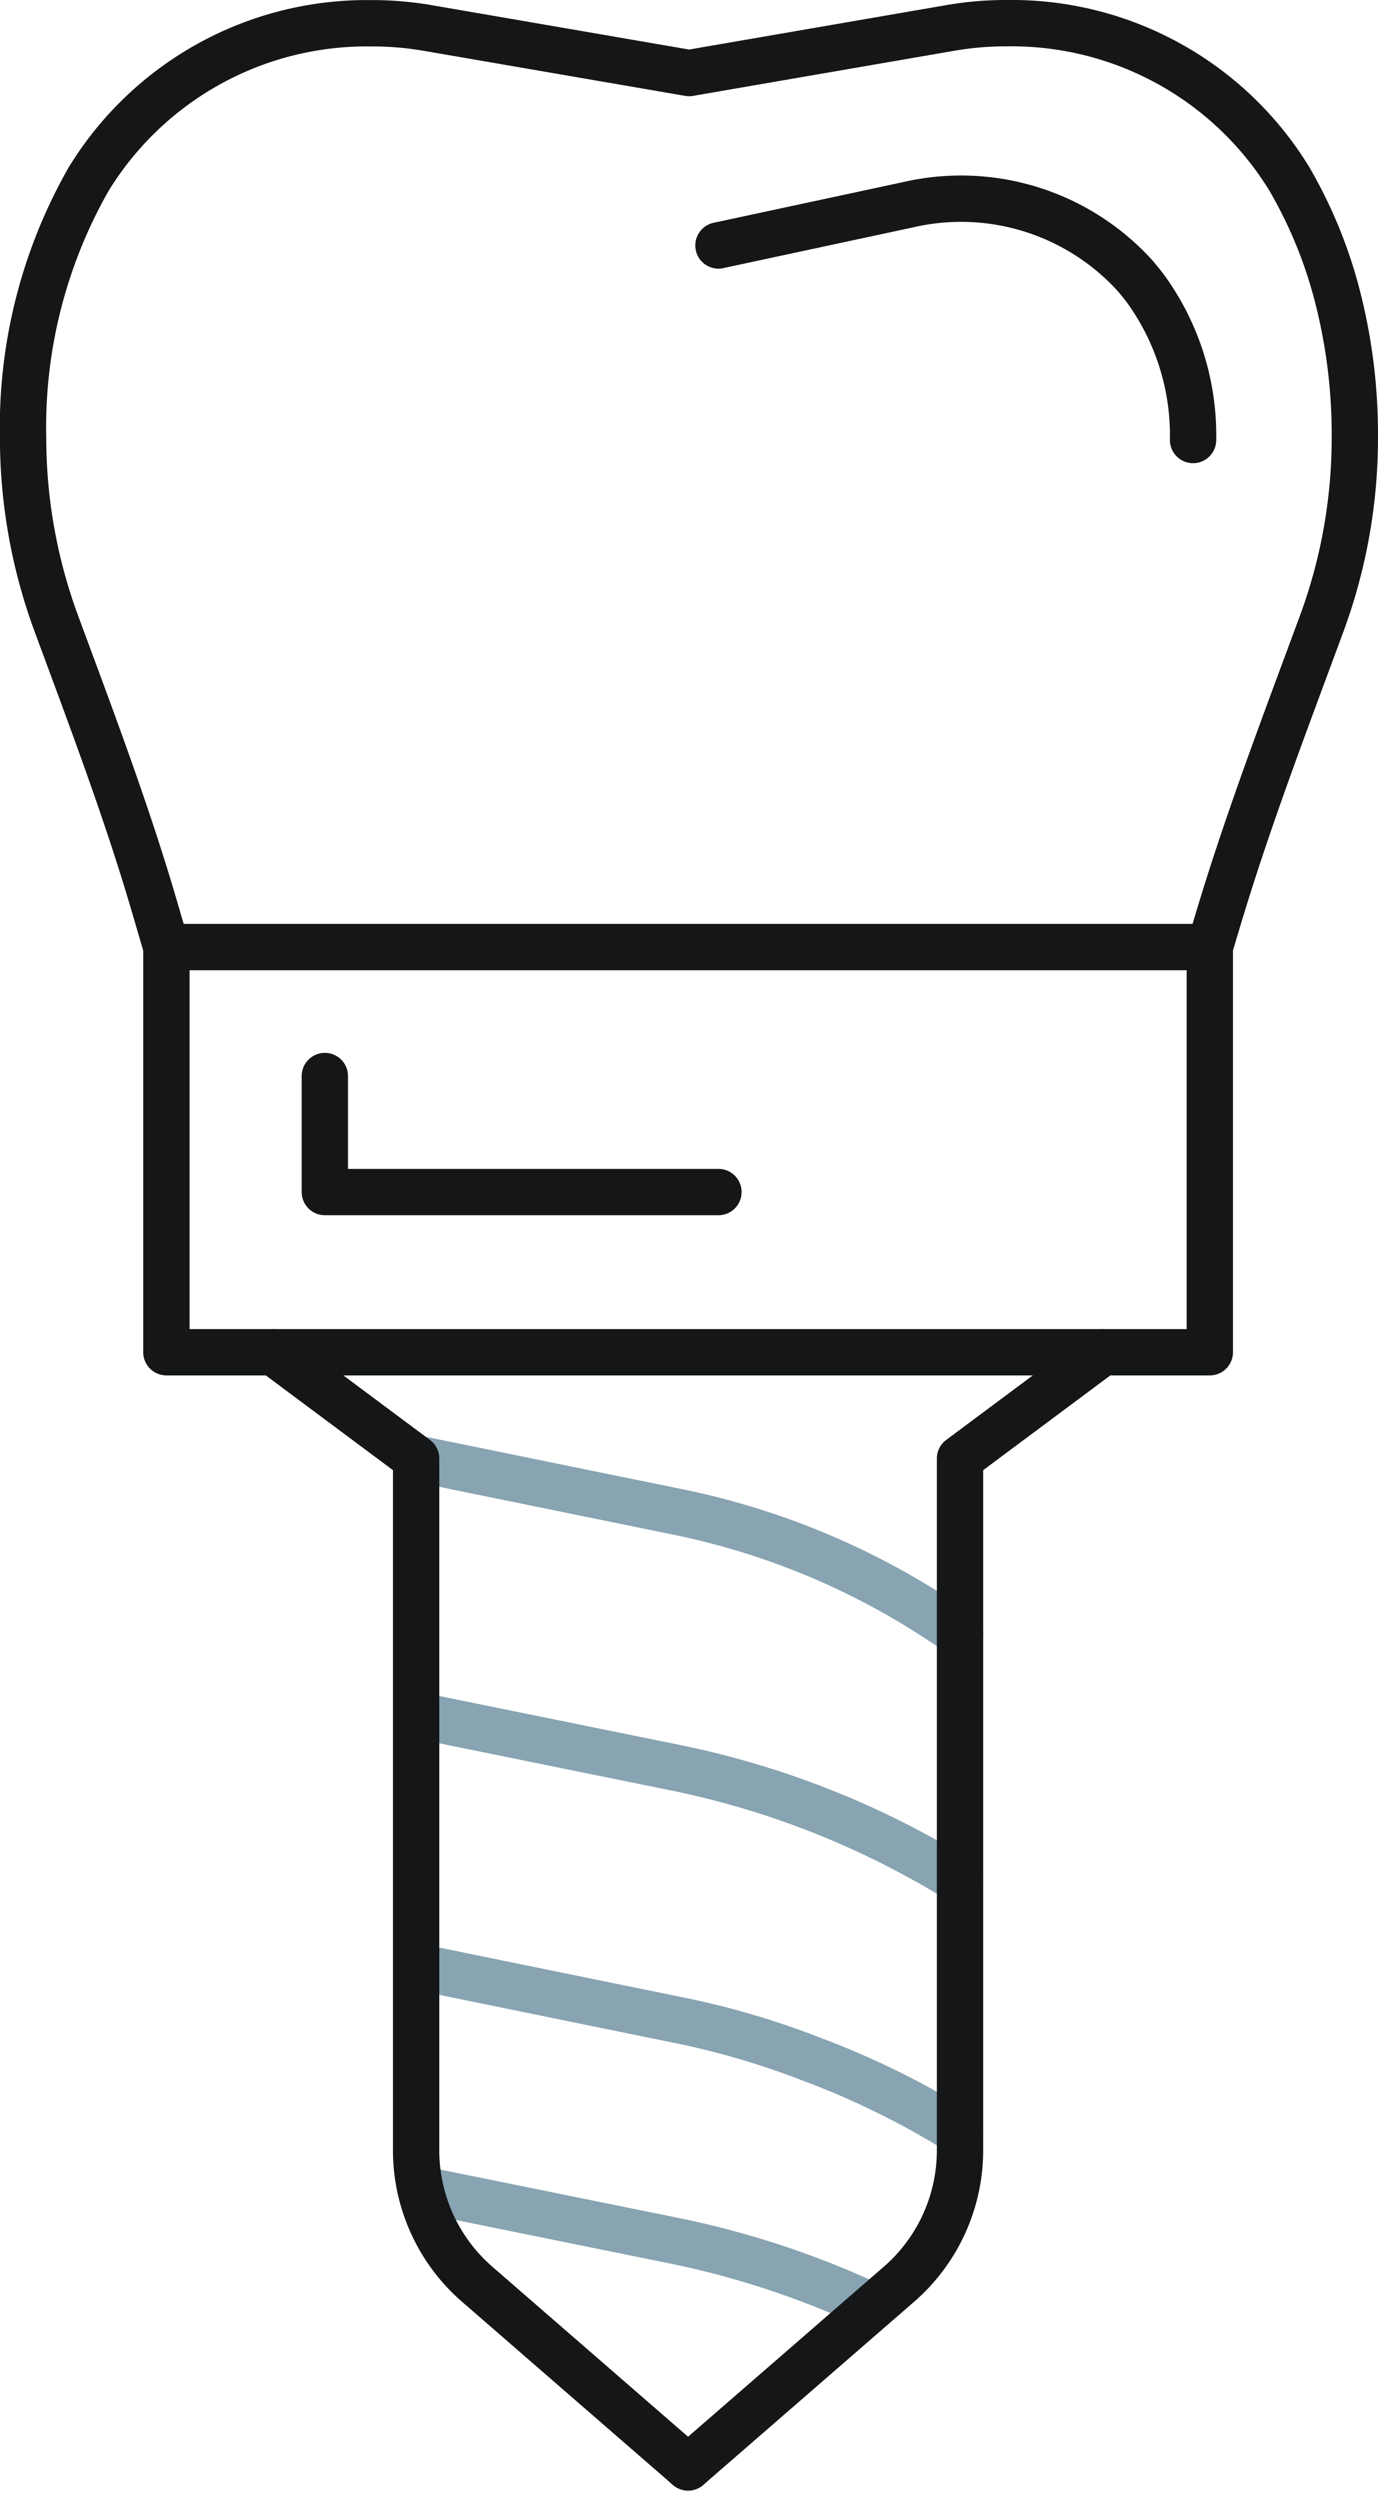
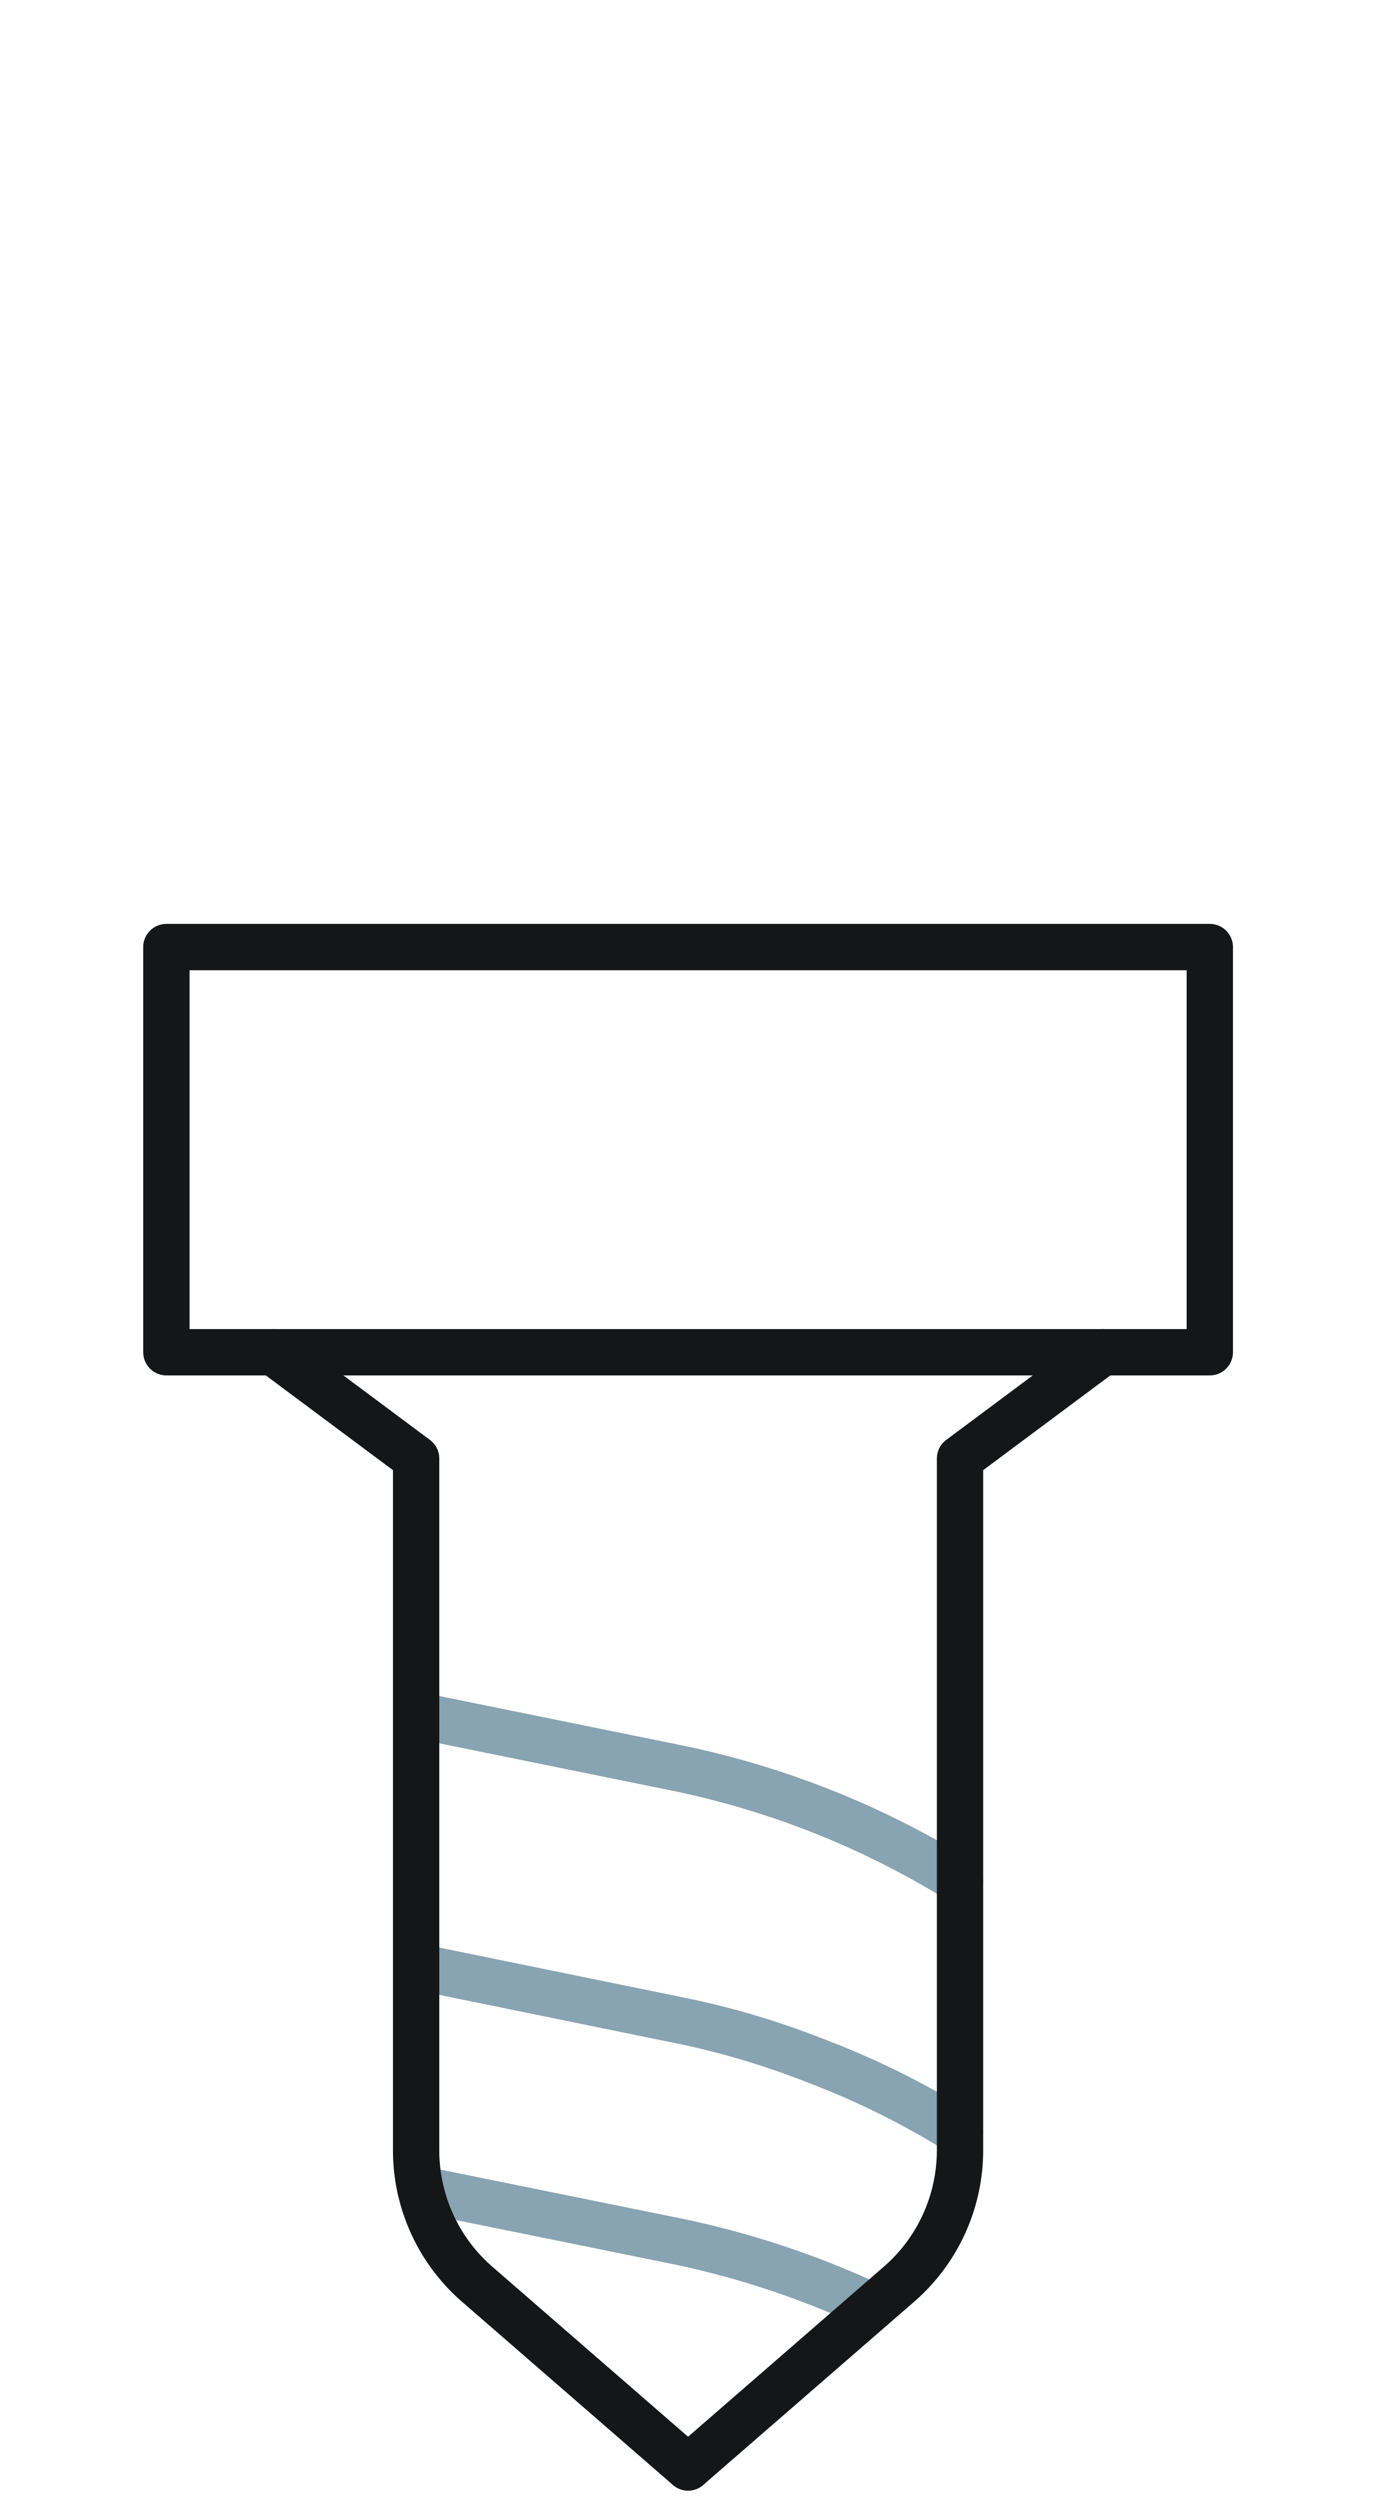
<svg xmlns="http://www.w3.org/2000/svg" width="59.491" height="107.873" viewBox="0 0 59.491 107.873">
  <g id="Group_11868" data-name="Group 11868" transform="translate(1 -1524.972)">
-     <path id="Path_3078" data-name="Path 3078" d="M43.205,54.177l11.263,2.3a32.343,32.343,0,0,1,11.31,4.66l.907.6" transform="translate(-26.239 1533.724)" fill="none" stroke="#88a3b1" stroke-linecap="round" stroke-linejoin="round" stroke-width="2" />
    <path id="Path_3079" data-name="Path 3079" d="M43.208,60.56l11.181,2.273A37.543,37.543,0,0,1,66.678,67.71" transform="translate(-26.237 1538.409)" fill="none" stroke="#88a3b1" stroke-linecap="round" stroke-linejoin="round" stroke-width="2" />
    <path id="Path_3080" data-name="Path 3080" d="M43.208,66.82l11.181,2.285A34.853,34.853,0,0,1,60.3,70.83a35.642,35.642,0,0,1,6.377,3.142" transform="translate(-26.237 1543.002)" fill="none" stroke="#88a3b1" stroke-linecap="round" stroke-linejoin="round" stroke-width="2" />
    <path id="Path_3081" data-name="Path 3081" d="M43.311,72.363h.014l10.987,2.231a38.21,38.21,0,0,1,8.541,2.835" transform="translate(-26.162 1547.069)" fill="none" stroke="#88a3b1" stroke-linecap="round" stroke-linejoin="round" stroke-width="2" />
    <path id="Path_3076" data-name="Path 3076" d="M39.653,51.533l6.158,4.586V85.987a7.653,7.653,0,0,0,2.656,5.777l9.083,7.885" transform="translate(-28.846 1531.785)" fill="none" stroke="#141617" stroke-linecap="round" stroke-linejoin="round" stroke-width="2" />
    <path id="Path_3077" data-name="Path 3077" d="M67.875,51.533l-6.158,4.586V85.987a7.653,7.653,0,0,1-2.656,5.777l-9.083,7.885" transform="translate(-21.271 1531.785)" fill="none" stroke="#141617" stroke-linecap="round" stroke-linejoin="round" stroke-width="2" />
-     <path id="Path_3075" data-name="Path 3075" d="M39.6,58.32l-.48-1.64c-1.214-4.165-2.755-8.225-4.262-12.3a23.185,23.185,0,0,1-1.441-8.038A21.6,21.6,0,0,1,36.239,25.2a14.078,14.078,0,0,1,12.208-6.738h.026a14.068,14.068,0,0,1,2.478.215L62.171,20.61l11.223-1.937a13.969,13.969,0,0,1,2.478-.215h.012a14.058,14.058,0,0,1,12.194,6.71,19.894,19.894,0,0,1,2.013,4.813,23.912,23.912,0,0,1,.82,6.361,23.14,23.14,0,0,1-1.436,8.038C87.918,48.6,86.306,52.8,85.016,57.1l-.368,1.221" transform="translate(-33.42 1507.514)" fill="none" stroke="#141617" stroke-linecap="round" stroke-linejoin="round" stroke-width="2" />
    <g id="Group_5593" data-name="Group 5593" transform="translate(6.183 1565.836)">
      <rect id="Rectangle_3769" data-name="Rectangle 3769" width="45.047" height="17.482" transform="translate(0 0)" fill="none" stroke="#141617" stroke-linecap="round" stroke-linejoin="round" stroke-width="2" />
    </g>
-     <path id="Path_3082" data-name="Path 3082" d="M40.932,44.659v5.007H57.925" transform="translate(-27.908 1526.741)" fill="none" stroke="#141617" stroke-linecap="round" stroke-linejoin="round" stroke-width="2" />
-     <path id="Path_3083" data-name="Path 3083" d="M50.733,24.834l8.17-1.753a10.151,10.151,0,0,1,9.8,3.041c.17.2.336.4.5.622a10.773,10.773,0,0,1,2.02,6.484" transform="translate(-20.716 1510.729)" fill="none" stroke="#141617" stroke-linecap="round" stroke-linejoin="round" stroke-width="2" />
  </g>
</svg>